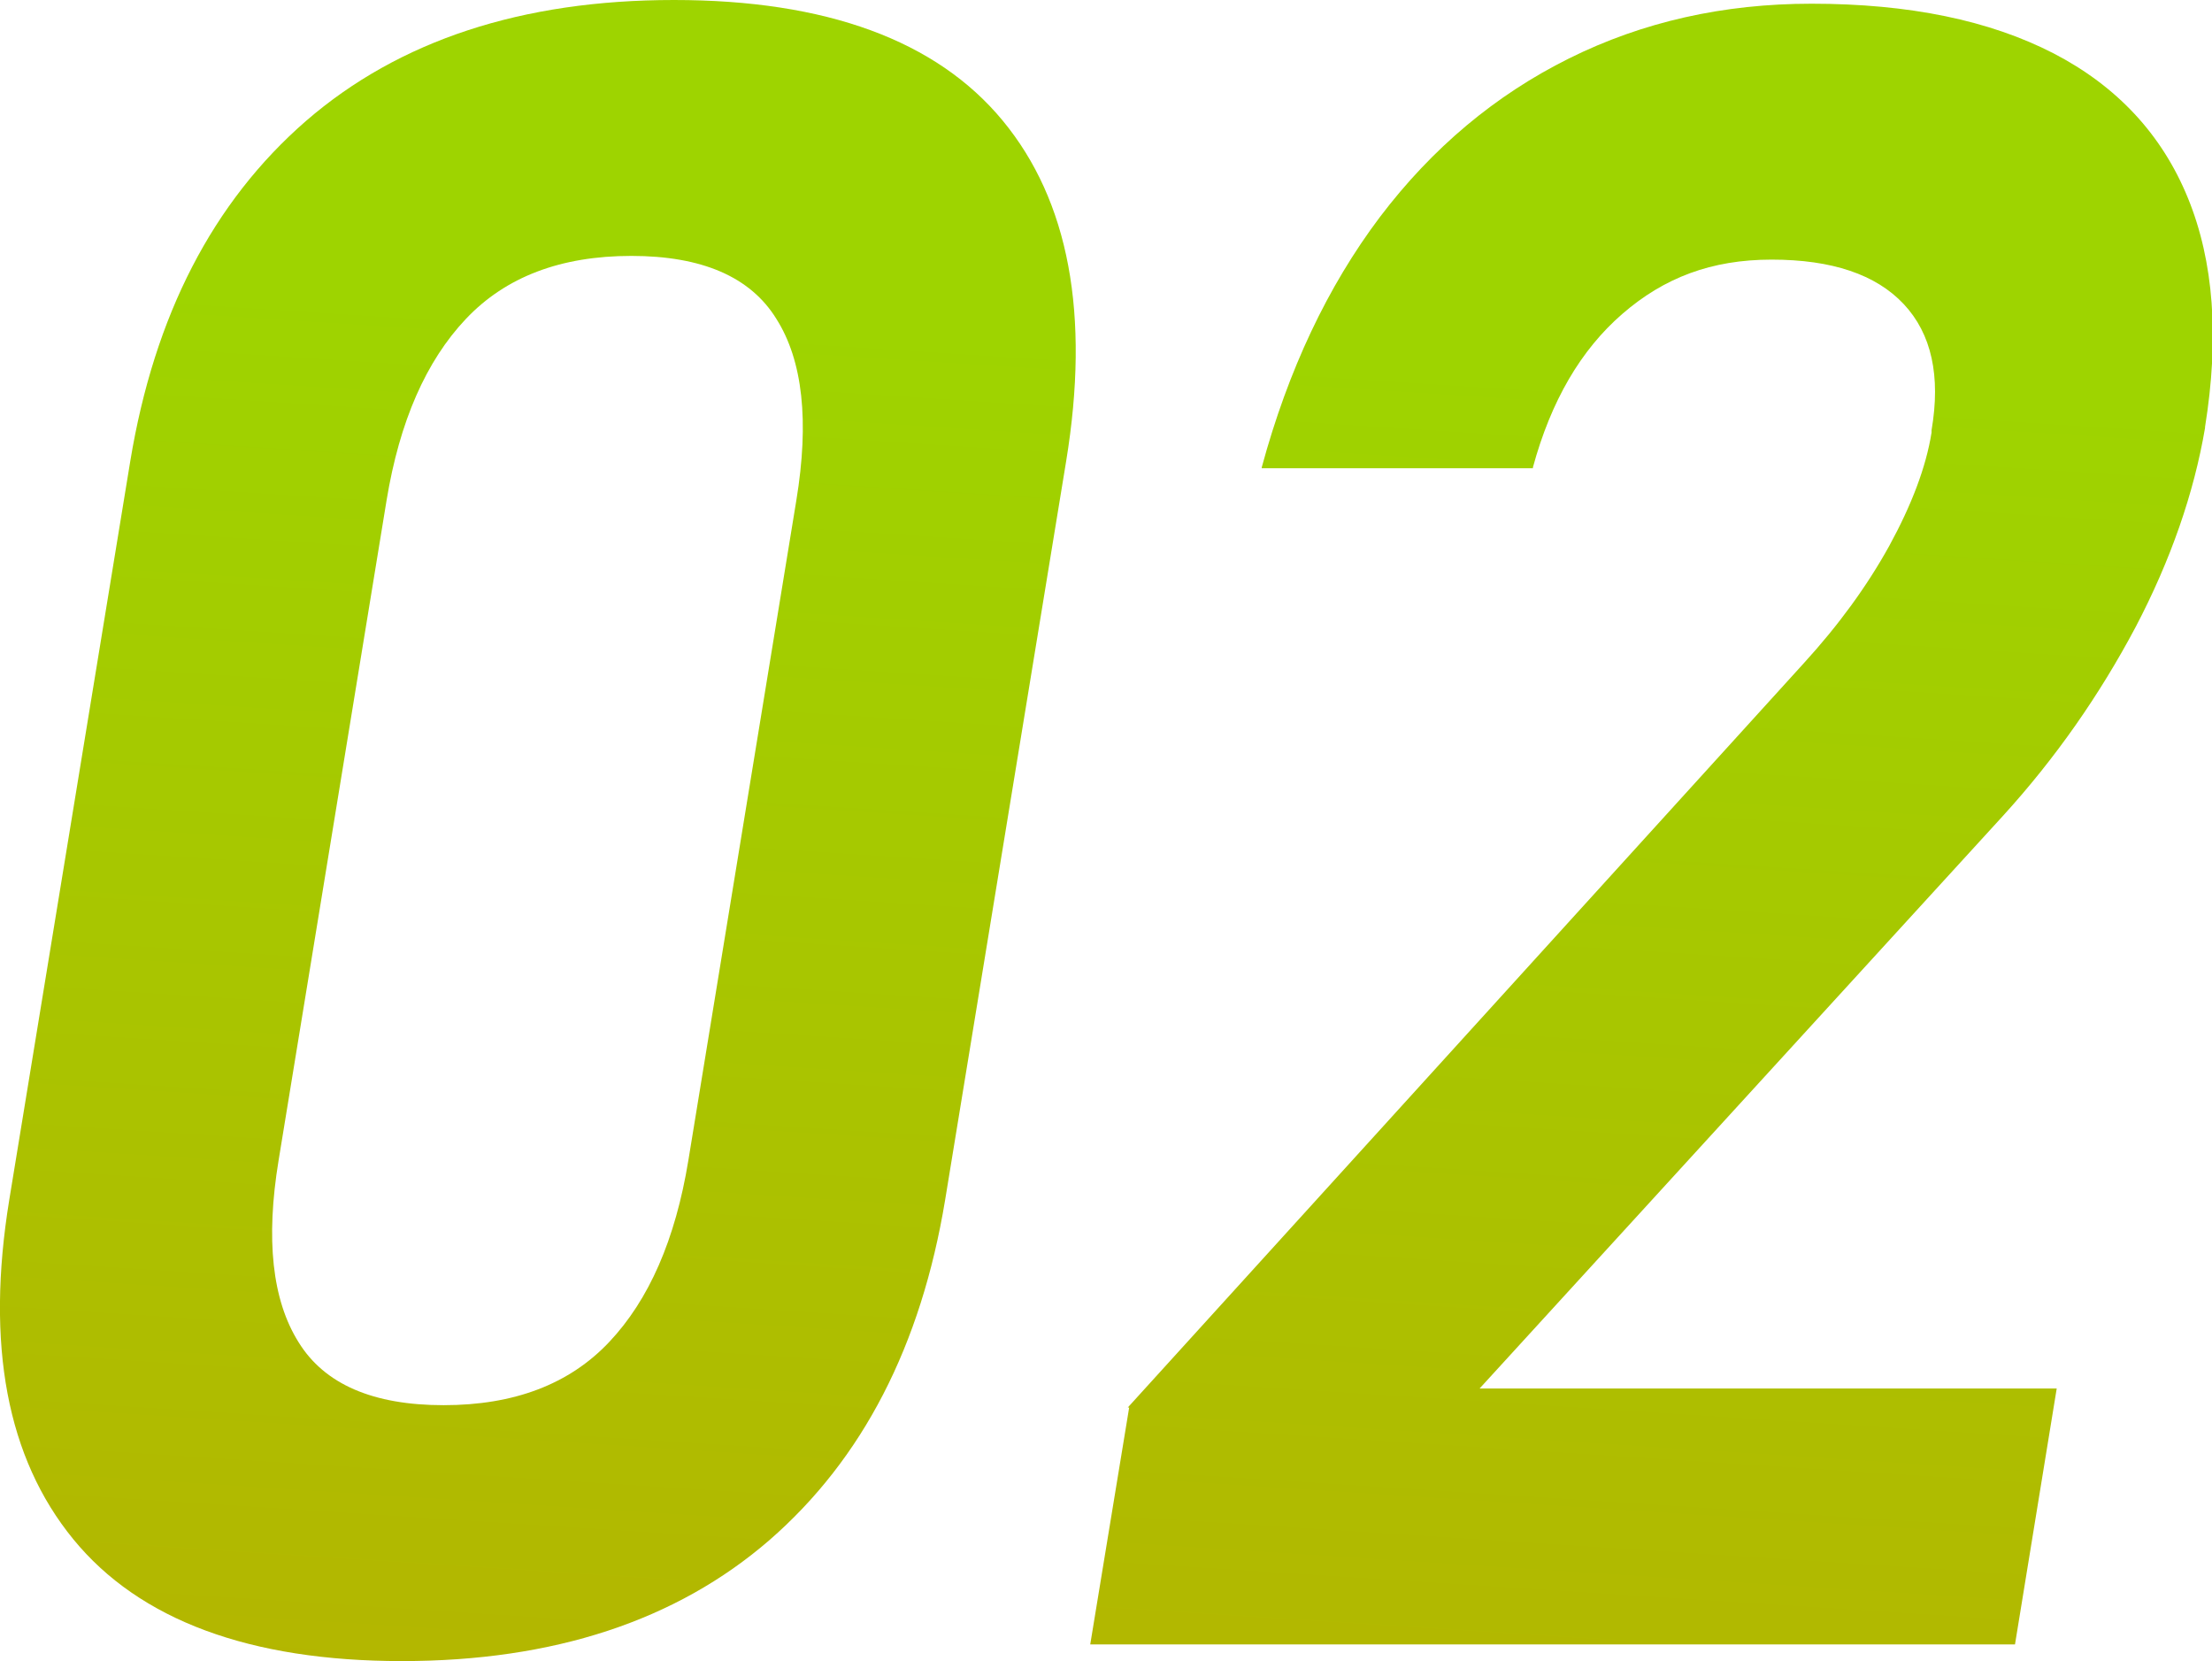
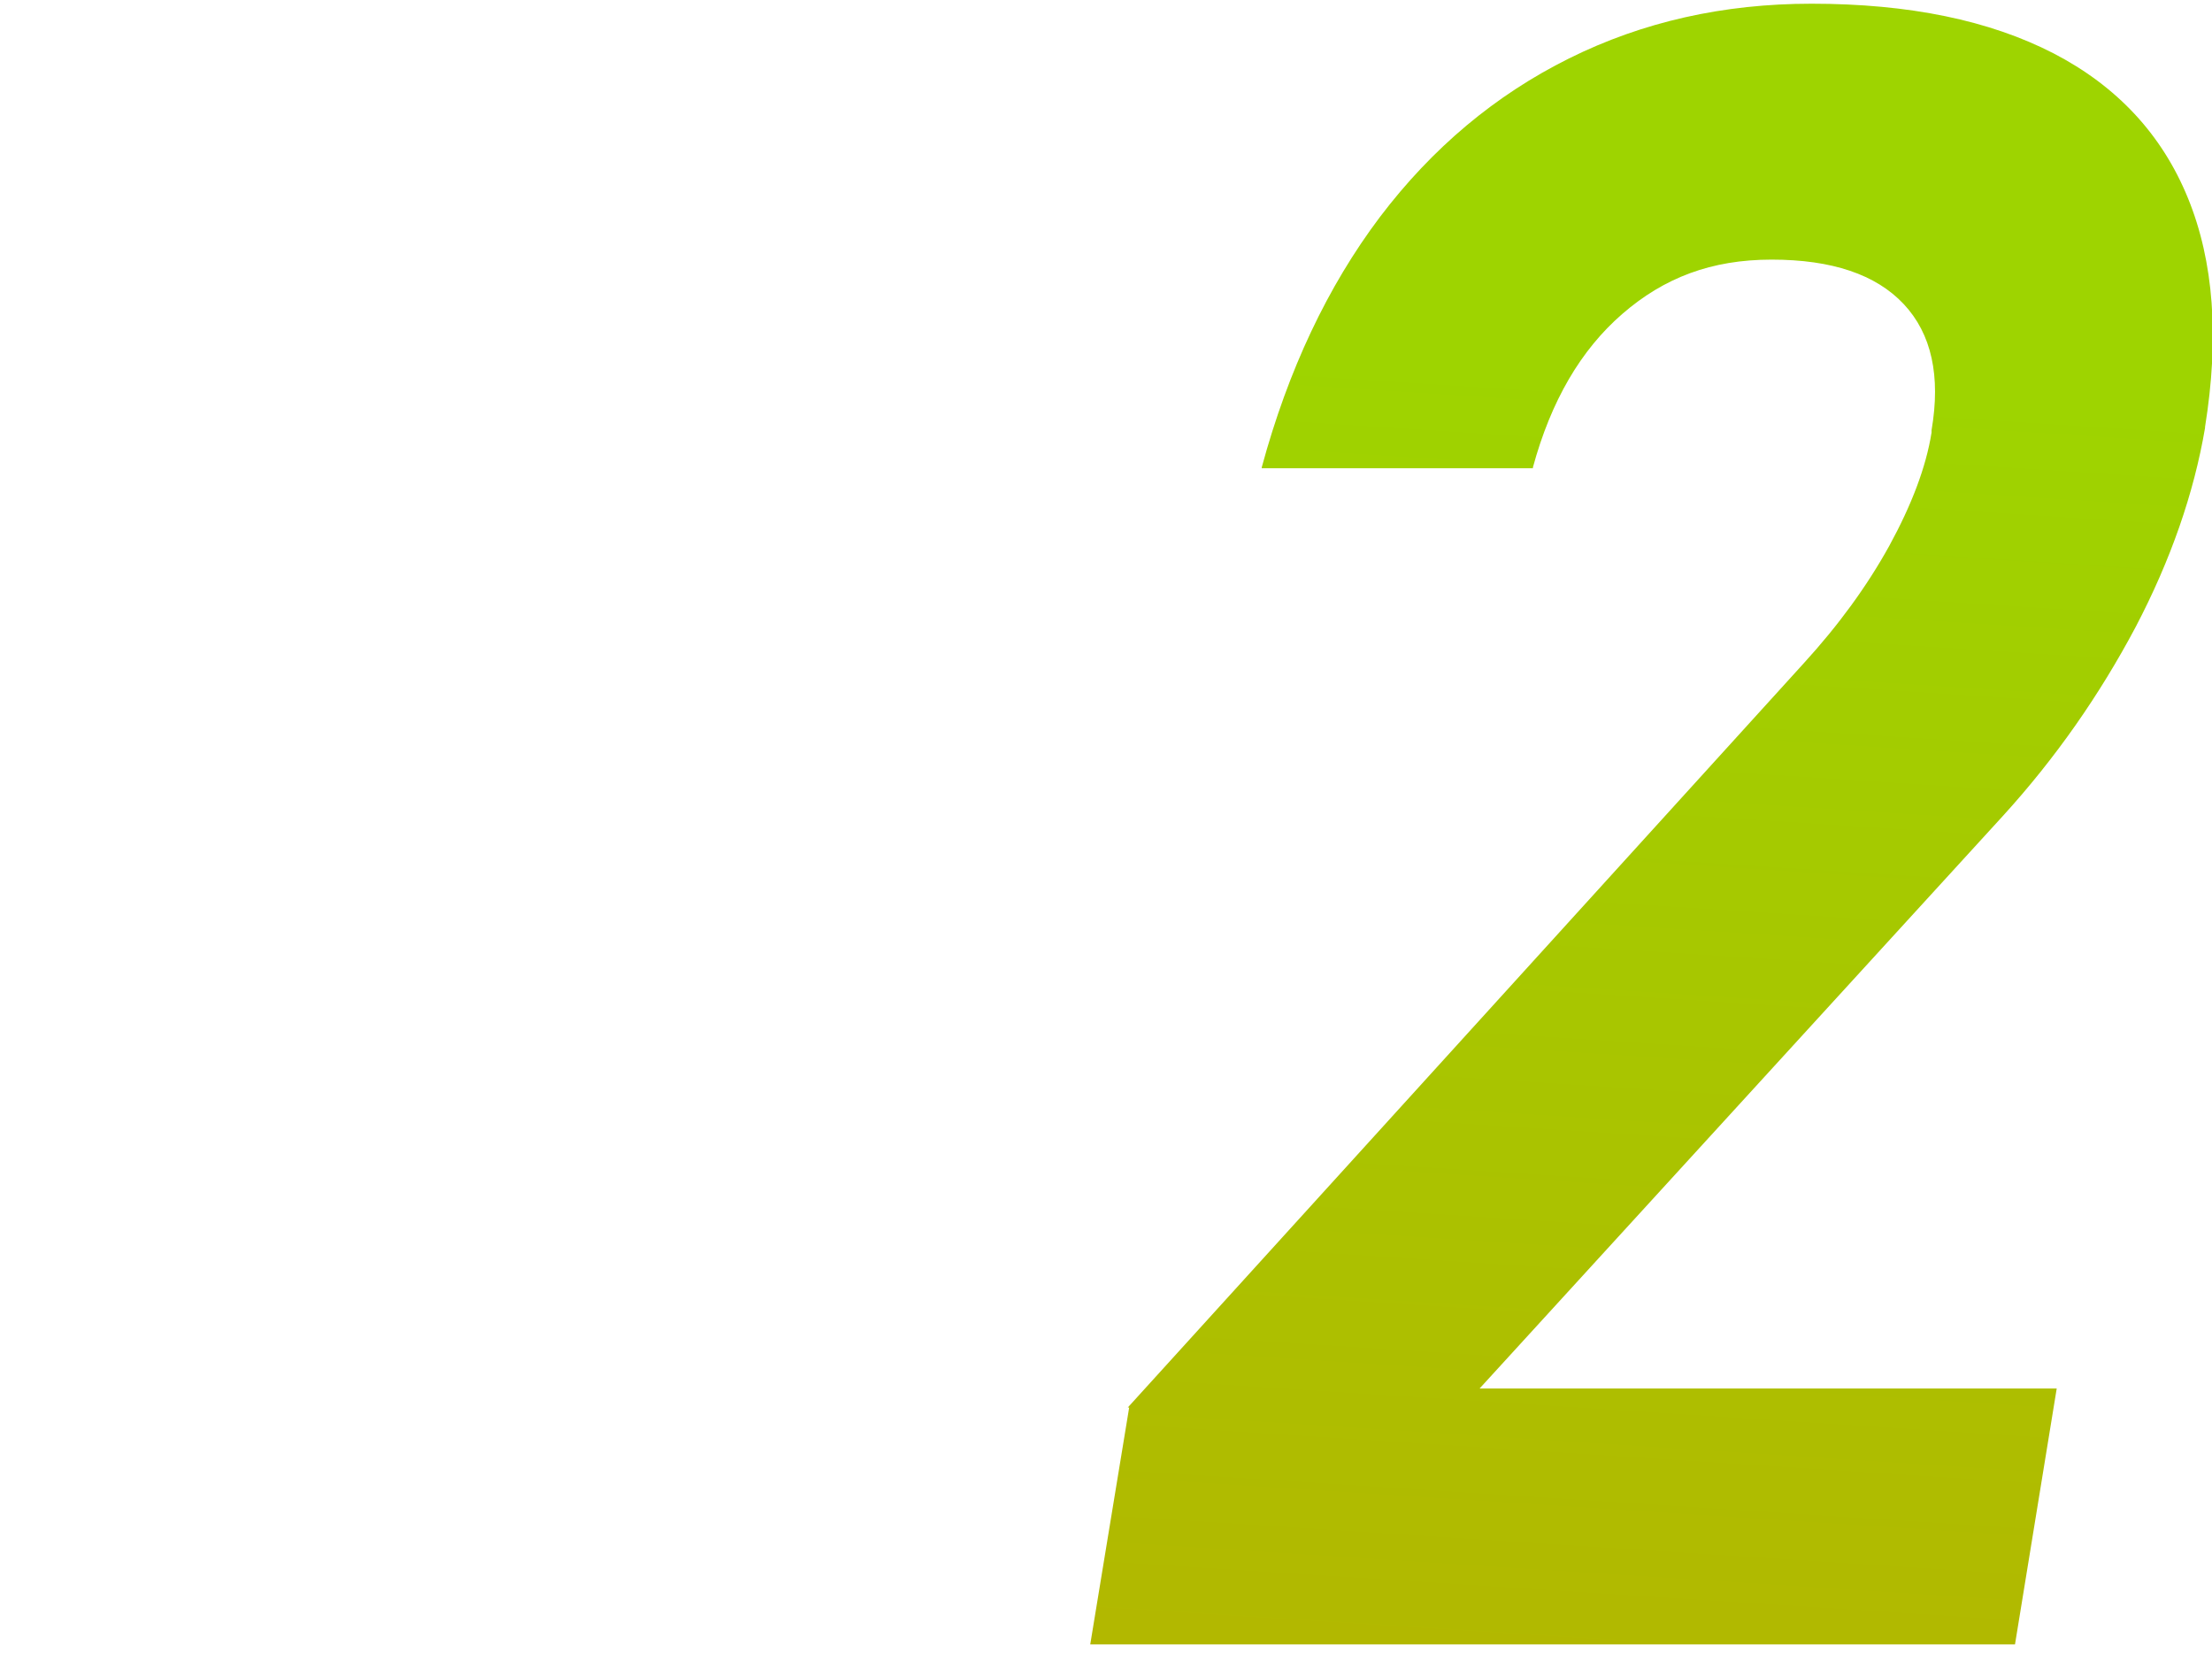
<svg xmlns="http://www.w3.org/2000/svg" xmlns:xlink="http://www.w3.org/1999/xlink" id="_レイヤー_2" width="47.72" height="35.83" viewBox="0 0 47.72 35.83">
  <defs>
    <style>.cls-1{fill:url(#_名称未設定グラデーション_20-2);}.cls-1,.cls-2{stroke-width:0px;}.cls-2{fill:url(#_名称未設定グラデーション_20);}</style>
    <linearGradient id="_名称未設定グラデーション_20" x1="10.33" y1="37.6" x2="12.33" y2="6.6" gradientUnits="userSpaceOnUse">
      <stop offset=".01" stop-color="#b4b500" />
      <stop offset="1" stop-color="#9ed400" />
    </linearGradient>
    <linearGradient id="_名称未設定グラデーション_20-2" x1="34.47" y1="39.15" x2="36.47" y2="8.15" xlink:href="#_名称未設定グラデーション_20" />
  </defs>
  <g id="_レイヤー_1-2">
-     <path class="cls-2" d="M1.58,33.2c-1.43-1.75-1.89-4.19-1.38-7.32l2.61-15.93c.52-3.15,1.78-5.59,3.79-7.34C8.61.87,11.26,0,14.54,0s5.66.87,7.09,2.6,1.89,4.18,1.37,7.35l-2.61,15.93c-.52,3.15-1.78,5.59-3.79,7.34-2.01,1.74-4.66,2.61-7.93,2.61s-5.66-.88-7.09-2.63ZM13.14,28.95c.86-.91,1.43-2.21,1.71-3.92l2.33-14.24c.28-1.7.14-3.01-.43-3.91-.56-.91-1.61-1.36-3.13-1.36s-2.71.45-3.57,1.36c-.86.91-1.43,2.21-1.71,3.91l-2.33,14.24c-.28,1.7-.14,3.01.43,3.92.56.91,1.61,1.36,3.13,1.36s2.71-.45,3.57-1.36Z" />
-     <path class="cls-1" d="M24.33,30.36l14.58-16.05c.75-.82,1.37-1.67,1.85-2.54.48-.88.79-1.69.91-2.44v-.05c.2-1.17,0-2.08-.6-2.72-.6-.64-1.55-.96-2.85-.96s-2.32.39-3.22,1.17c-.9.78-1.54,1.88-1.93,3.31v.02h-5.85v-.02c.57-2.1,1.42-3.9,2.55-5.4,1.13-1.49,2.49-2.63,4.08-3.42,1.59-.79,3.33-1.18,5.23-1.18,2.11,0,3.84.36,5.22,1.07,1.37.71,2.34,1.75,2.9,3.12.56,1.37.68,3.01.37,4.94v.02c-.24,1.41-.74,2.85-1.5,4.3-.77,1.45-1.72,2.82-2.87,4.08l-11.28,12.34h12.45l-.9,5.52h-19.95l.84-5.11Z" />
+     <path class="cls-1" d="M24.33,30.36l14.58-16.05c.75-.82,1.37-1.67,1.85-2.54.48-.88.79-1.69.91-2.44v-.05c.2-1.17,0-2.08-.6-2.72-.6-.64-1.55-.96-2.85-.96s-2.32.39-3.22,1.17c-.9.78-1.54,1.88-1.93,3.31v.02h-5.85v-.02c.57-2.1,1.42-3.9,2.55-5.4,1.13-1.49,2.49-2.63,4.08-3.42,1.59-.79,3.33-1.18,5.23-1.18,2.11,0,3.84.36,5.22,1.07,1.37.71,2.34,1.75,2.9,3.12.56,1.37.68,3.01.37,4.94v.02c-.24,1.41-.74,2.85-1.5,4.3-.77,1.45-1.72,2.82-2.87,4.08l-11.28,12.34h12.45l-.9,5.52h-19.95l.84-5.11" />
  </g>
</svg>